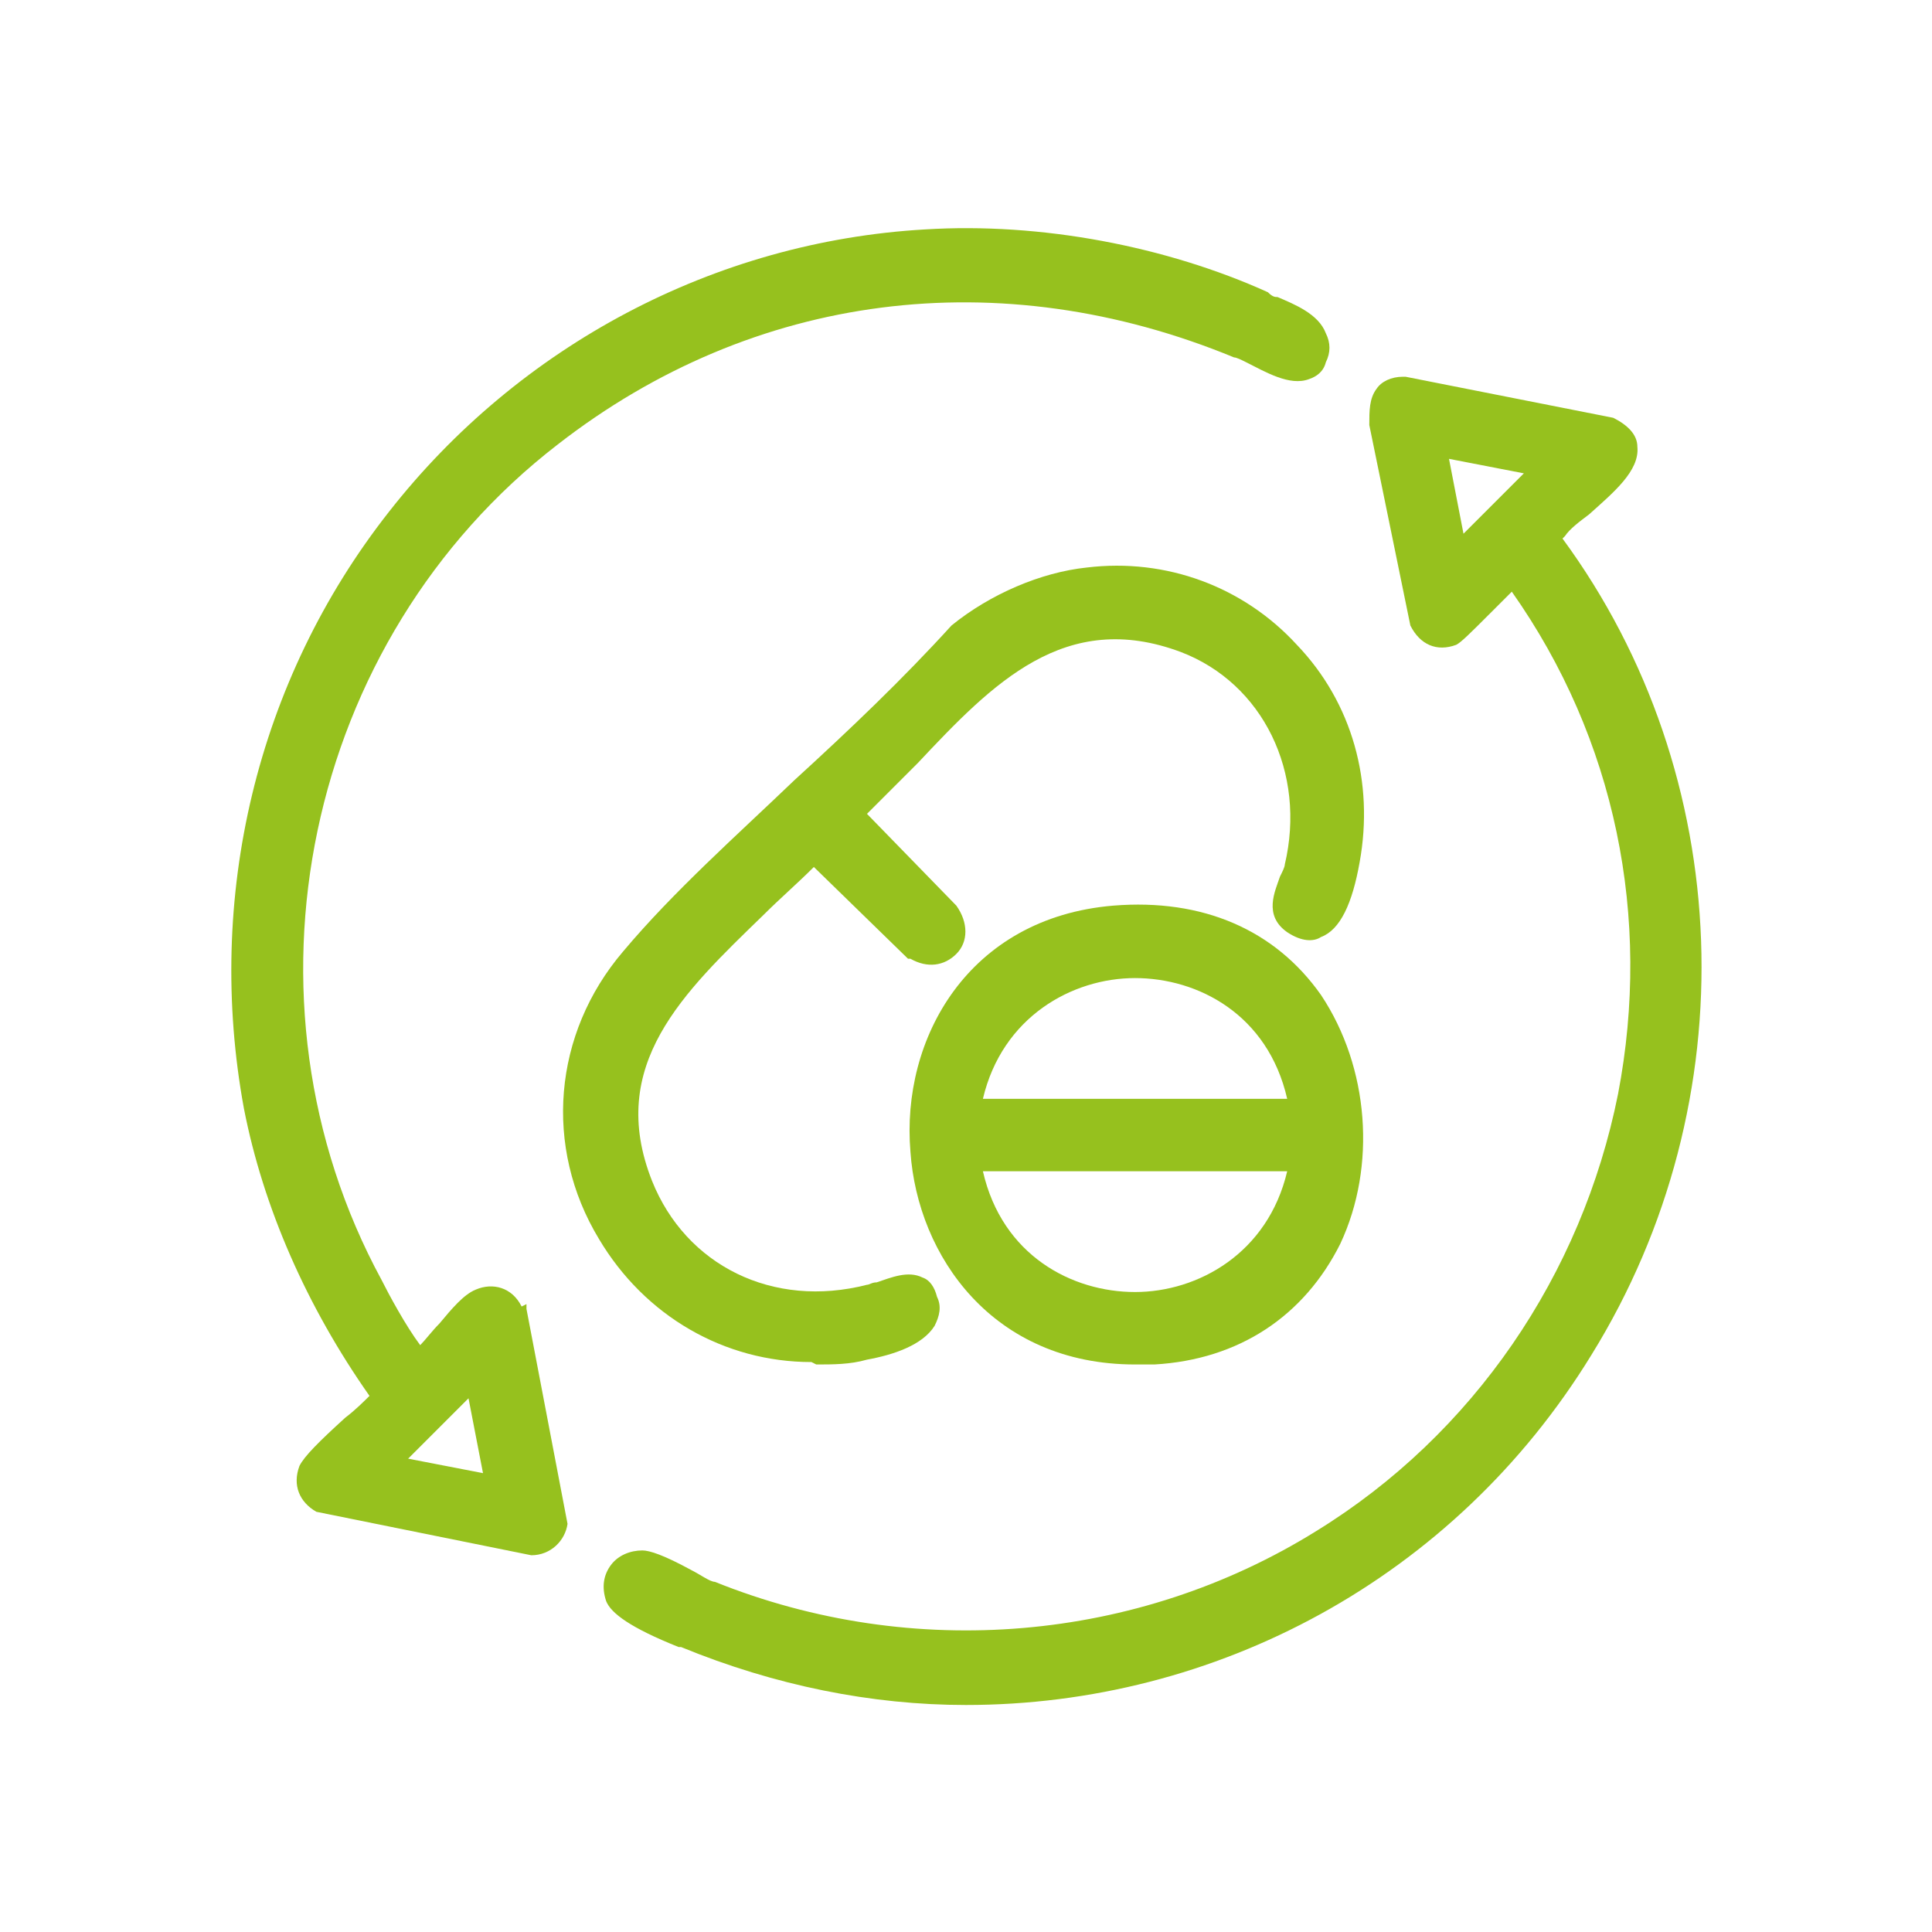
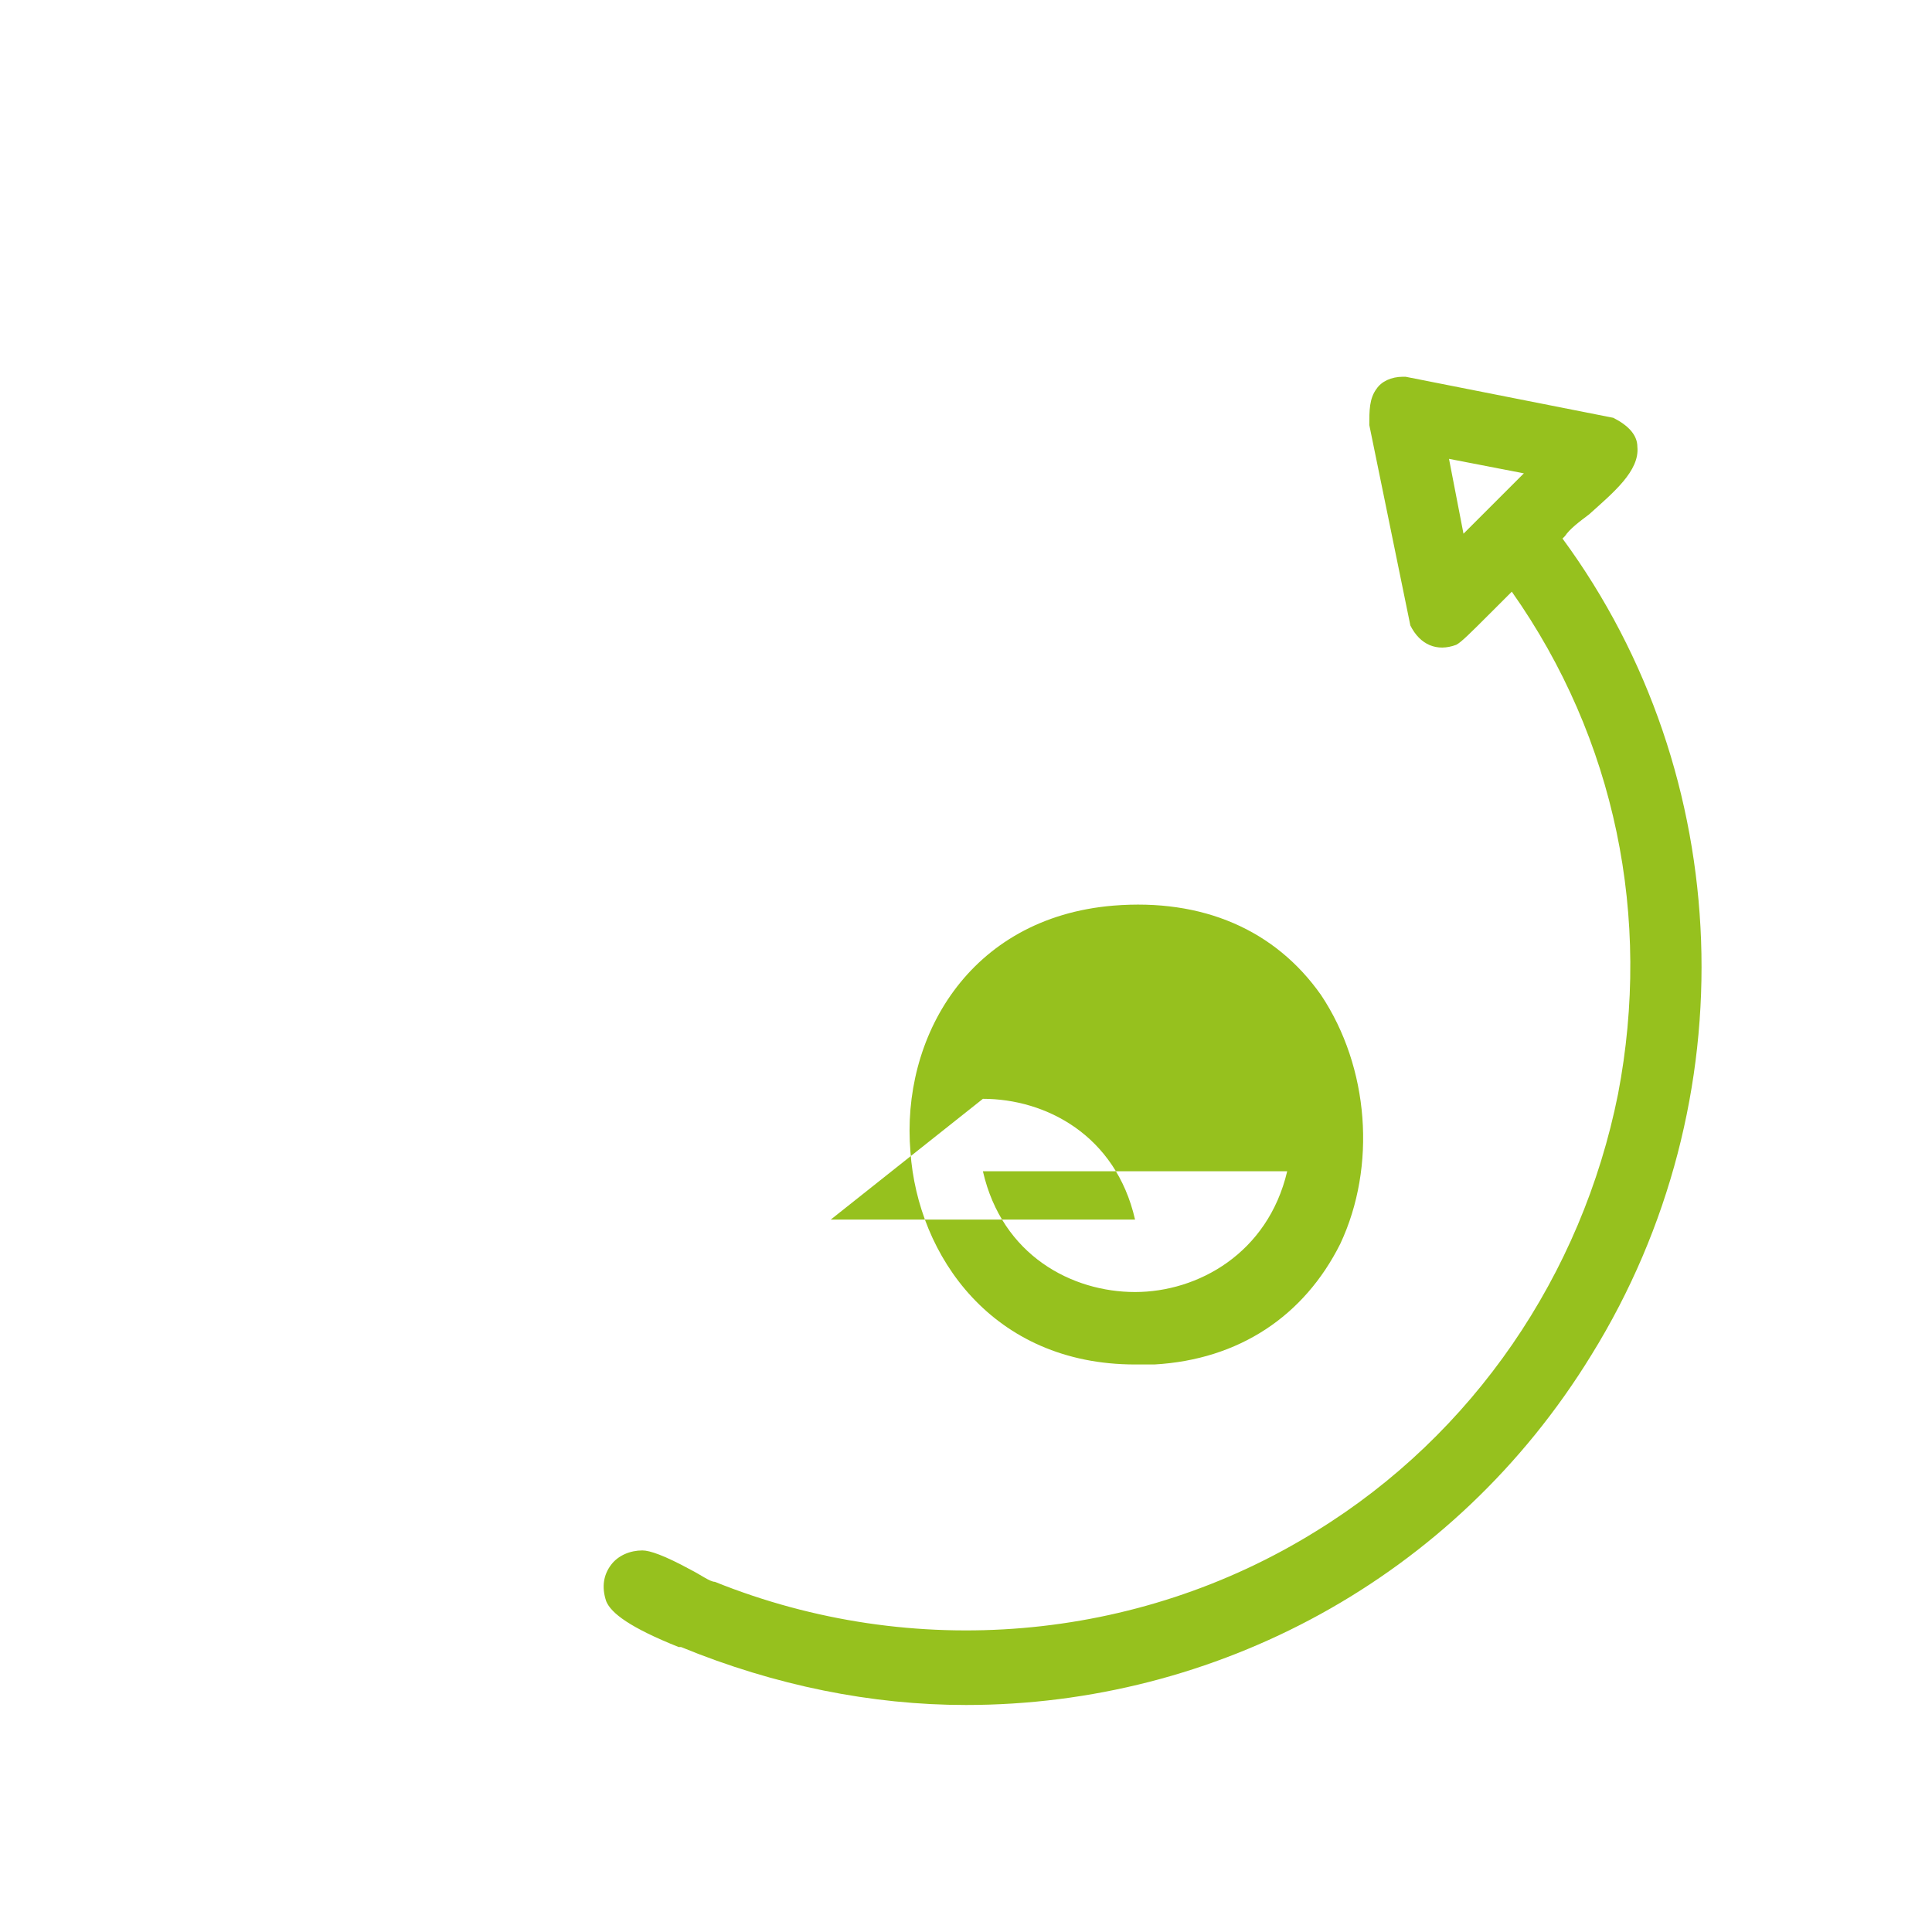
<svg xmlns="http://www.w3.org/2000/svg" id="_レイヤー_2" version="1.1" viewBox="0 0 80 80" width="80" height="80">
  <defs>
    <style>
      .st0 {
        fill: #96c11e;
      }
    </style>
  </defs>
  <g id="_レイヤー_1-2">
    <g>
      <path class="st0" d="M64.8,22.2c.2-.3.6-.6,1-.9,1-.9,2.1-1.8,2-2.8,0-.5-.4-.9-1-1.2l-8.6-1.7h-.1c-.5,0-.9.2-1.1.5-.3.4-.3.9-.3,1.5l1.7,8.3h0c.4.8,1.1,1.1,1.9.8.2-.1.6-.5,1.4-1.3.3-.3.7-.7.9-.9,4.3,6.1,5.8,13.5,4.4,20.8-1.5,7.5-6,14.1-12.5,18.1-7.4,4.6-16.7,5.4-24.9,2.1-.2,0-.6-.3-1-.5-1.1-.6-1.7-.8-2-.8-.5,0-1,.2-1.3.6-.3.4-.4.9-.2,1.5.2.5,1,1.1,3,1.9h.1c3.9,1.6,7.9,2.4,11.8,2.4,10.3,0,20.2-5.2,25.9-14.5,6.5-10.5,6-24-1.2-33.8h0ZM63.1,19.6l-2.5,2.5-.6-3.1,3.1.6h0Z" />
-       <path class="st0" d="M21.6,54.1c-.4-.8-1.2-1-1.9-.7-.5.2-1,.8-1.5,1.4-.3.3-.6.7-.8.9-.6-.8-1.3-2.1-1.6-2.7-6.3-11.6-3.2-26.5,7.3-34.6,8.1-6.3,18.3-7.6,28-3.6.1,0,.3.1.5.2.8.4,1.8,1,2.6.7.3-.1.6-.3.7-.7.2-.4.2-.8,0-1.2-.3-.8-1.3-1.2-2-1.5-.1,0-.2,0-.4-.2-4.2-1.9-9.4-2.9-14.2-2.6-8.7.5-16.8,4.8-22.2,11.7-5.5,7-7.6,16-6,24.7.8,4.1,2.6,8.2,5.2,11.9-.2.2-.6.6-1,.9-1.1,1-1.7,1.6-1.9,2-.3.8,0,1.5.7,1.9l8.9,1.8h0c.8,0,1.4-.6,1.5-1.3h0c0,0-1.7-8.9-1.7-8.9v-.2c0,0,0,0,0,0ZM20,61l-3.1-.6,2.5-2.5.6,3.1h0Z" />
-       <path class="st0" d="M33.8,56.5c.7,0,1.4,0,2.1-.2,1.1-.2,2.3-.6,2.8-1.4.2-.4.3-.8.1-1.2-.1-.4-.3-.7-.6-.8-.6-.3-1.3,0-1.9.2-.2,0-.3.1-.4.1-3.9,1-7.5-.8-8.9-4.3-1.9-4.8,1.3-7.8,4.6-11,.7-.7,1.4-1.3,2.1-2l3.9,3.8h.1c.7.4,1.4.3,1.9-.2.5-.5.5-1.3,0-2l-3.7-3.8c.7-.7,1.4-1.4,2.1-2.1,3.1-3.3,6.1-6.4,10.9-4.6,3.4,1.3,5.2,5,4.3,8.8,0,.1-.1.3-.2.5-.2.6-.7,1.6.3,2.3.6.4,1.1.4,1.4.2.8-.3,1.3-1.4,1.6-3.1.6-3.3-.3-6.6-2.6-9-2.2-2.4-5.4-3.6-8.7-3.2-1.9.2-4,1.1-5.6,2.4-2,2.2-4.2,4.3-6.5,6.4-2.4,2.3-5,4.6-7.1,7.1-2.9,3.4-3.3,8.1-1,11.9,1.9,3.2,5.2,5.1,8.8,5.1h0Z" />
-       <path class="st0" d="M46.1,37.5c-6,.5-8.8,5.5-8.4,10.2.3,4.3,3.4,8.8,9.3,8.8s.5,0,.8,0c3.5-.2,6.2-2,7.7-5,1.5-3.2,1.2-7.3-.8-10.3-1.9-2.7-4.9-4-8.6-3.7h0ZM40.7,45.5c.8-3.4,3.7-5,6.3-5h0c2.6,0,5.5,1.5,6.3,5,0,0-12.6,0-12.6,0ZM53.3,48.5c-.8,3.4-3.7,5-6.3,5s-5.5-1.5-6.3-5h12.6Z" />
+       <path class="st0" d="M46.1,37.5c-6,.5-8.8,5.5-8.4,10.2.3,4.3,3.4,8.8,9.3,8.8s.5,0,.8,0c3.5-.2,6.2-2,7.7-5,1.5-3.2,1.2-7.3-.8-10.3-1.9-2.7-4.9-4-8.6-3.7h0ZM40.7,45.5h0c2.6,0,5.5,1.5,6.3,5,0,0-12.6,0-12.6,0ZM53.3,48.5c-.8,3.4-3.7,5-6.3,5s-5.5-1.5-6.3-5h12.6Z" />
    </g>
  </g>
</svg>